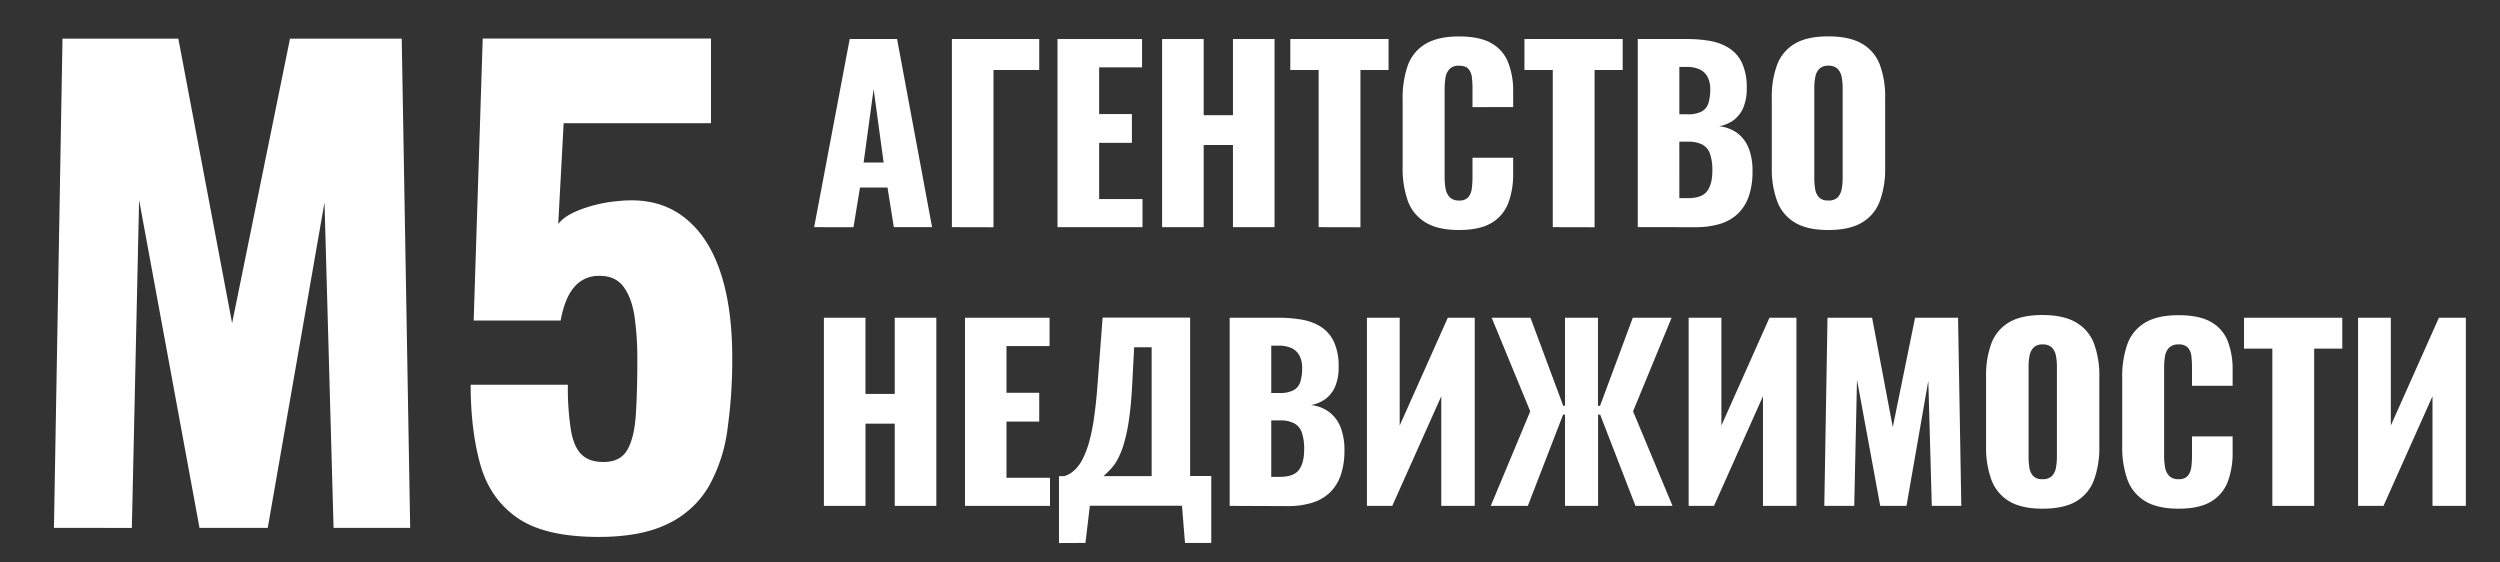
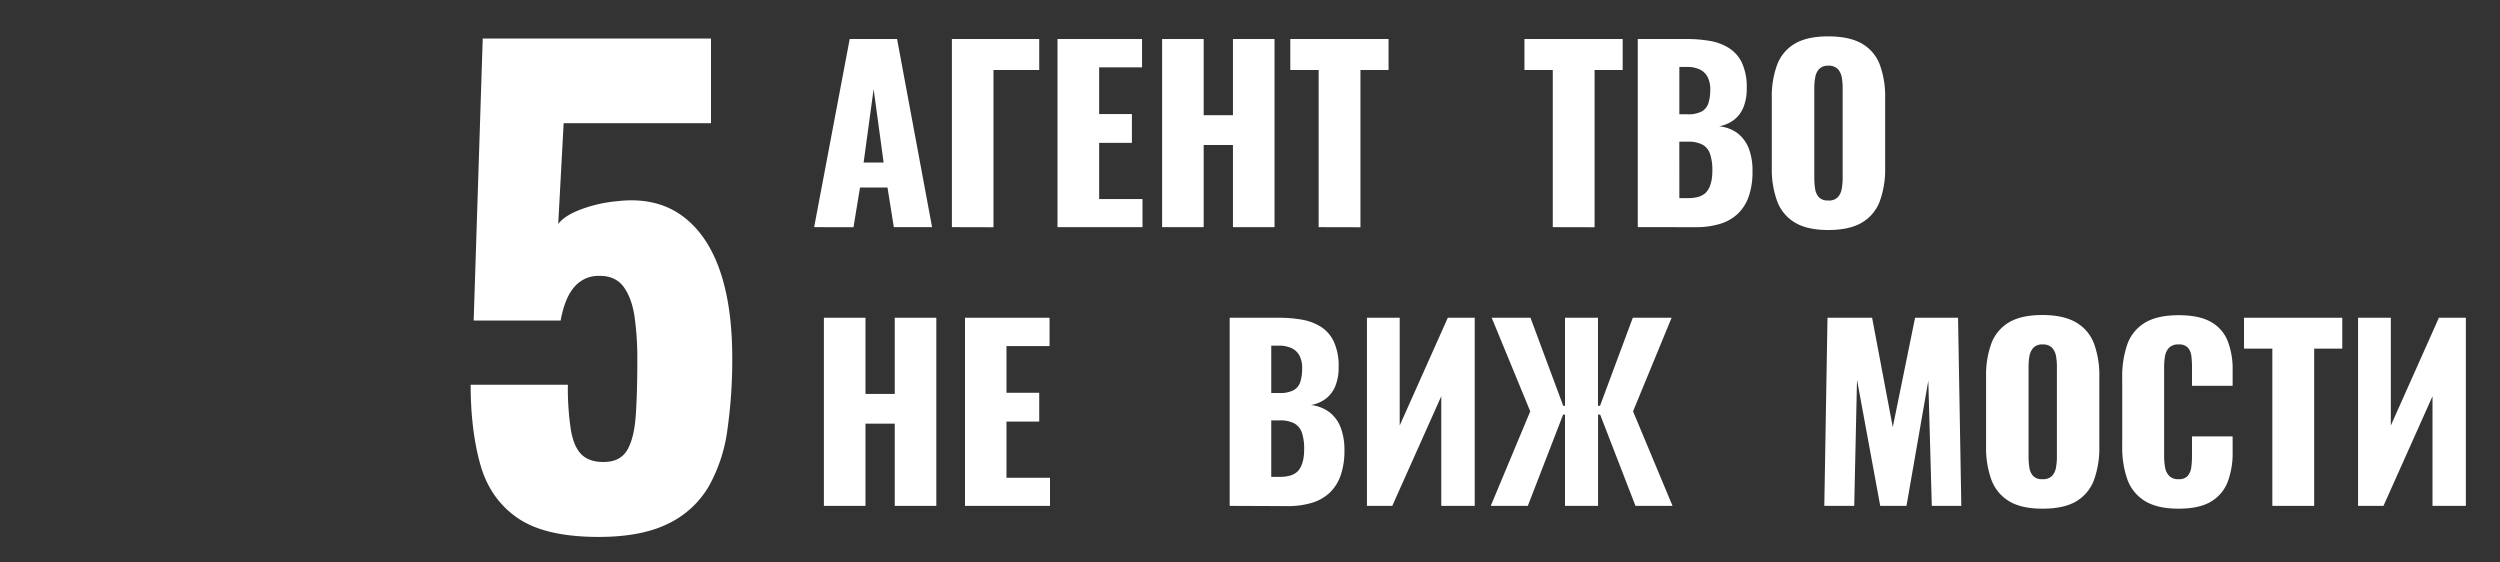
<svg xmlns="http://www.w3.org/2000/svg" id="Слой_1" data-name="Слой 1" viewBox="0 0 1000 225">
  <rect x="0" y="0" width="1000" height="225" fill="#333333" stroke="none" />
  <defs>
    <style>.cls-1{fill:#fff;}</style>
  </defs>
-   <path class="cls-1" d="M21.58,211.14,25,15.48H71.34l21.5,113.77L116,15.48h44.69l3.38,195.66H133.43L129.8,80.94l-22.7,130.2H79.8L55.64,80l-2.9,131.17Z" />
  <path class="cls-1" d="M239.47,214.77q-21.5,0-32.49-7.61t-14.86-21.38q-3.85-13.77-3.86-31.89h38.89A109.79,109.79,0,0,0,228.36,172q1.2,7,4.47,10t9.3,2.78q6.27-.24,8.94-5.07t3.26-13.89q.6-9.06.6-21.86a119.68,119.68,0,0,0-1.09-17.15q-1.08-7.49-4.34-12t-9.79-4.47a12.64,12.64,0,0,0-9.9,4.35q-3.87,4.35-5.56,13.53H189.47l3.62-112.81H284.4V49.29H225.46l-2.17,40.35c1.6-2.26,4.67-4.23,9.18-5.92A55.71,55.71,0,0,1,247,80.46q15-1.69,25.24,5.43t15.46,21.62q5.19,14.49,5.2,35.51a199.21,199.21,0,0,1-1.94,28.87,63,63,0,0,1-7.48,22.71,37.68,37.68,0,0,1-16.19,14.85Q256.62,214.76,239.47,214.77Z" />
  <path class="cls-1" d="M325.66,90.86l14.22-75.25h18.95l14,75.25H357.53L355,75H344l-2.6,15.89ZM345.45,65h8l-4-29.36Z" />
  <path class="cls-1" d="M380.76,90.86V15.61h34.93V28h-18.3v62.9Z" />
  <path class="cls-1" d="M423,90.86V15.61h33.82V26.94H439.66V45.62h13.1V57.14h-13.1V79.62H457V90.86Z" />
  <path class="cls-1" d="M464.84,90.86V15.61h16.63V46.08h11.71V15.61h16.63V90.86H493.18V58H481.47V90.86Z" />
  <path class="cls-1" d="M527.46,90.86V28H516.12V15.61h39.3V28H544.18v62.9Z" />
-   <path class="cls-1" d="M583.57,92q-8.54,0-13.51-3.12a16.7,16.7,0,0,1-7-8.73,38.82,38.82,0,0,1-2-13.24V39.76a39.38,39.38,0,0,1,2-13.42,16.49,16.49,0,0,1,7-8.69q5-3.06,13.51-3.07,8.37,0,13.06,2.74A15.14,15.14,0,0,1,603.27,25a30.6,30.6,0,0,1,2,11.33v6.51H589V35.3a39,39,0,0,0-.23-4.27,6.23,6.23,0,0,0-1.35-3.39q-1.11-1.35-3.81-1.35a4.91,4.91,0,0,0-3.85,1.39,6.58,6.58,0,0,0-1.58,3.49,28.21,28.21,0,0,0-.33,4.41V71a23.46,23.46,0,0,0,.42,4.6,6.38,6.38,0,0,0,1.67,3.34,5,5,0,0,0,3.67,1.26,4.56,4.56,0,0,0,3.72-1.35,6.68,6.68,0,0,0,1.39-3.48A33.08,33.08,0,0,0,589,71v-7.9h16.26v6.51a32.42,32.42,0,0,1-1.9,11.47,15.71,15.71,0,0,1-6.6,8Q592,92,583.57,92Z" />
  <path class="cls-1" d="M621.11,90.86V28H609.78V15.61h39.29V28H637.83v62.9Z" />
  <path class="cls-1" d="M655.11,90.86V15.61h19.61a53.49,53.49,0,0,1,9.15.74,21,21,0,0,1,7.66,2.83,14.32,14.32,0,0,1,5.25,5.95,23.08,23.08,0,0,1,1.91,10.17A19.29,19.29,0,0,1,697.34,43a12.17,12.17,0,0,1-3.81,5,14,14,0,0,1-5.9,2.51A14.89,14.89,0,0,1,695,53.28a14.14,14.14,0,0,1,4.51,6.09A24.65,24.65,0,0,1,701,68.56a29.61,29.61,0,0,1-1.53,10.08,17.45,17.45,0,0,1-4.42,6.93,18,18,0,0,1-7.1,4,33,33,0,0,1-9.71,1.3Zm16.63-45.15H675a11.49,11.49,0,0,0,5.76-1.16,5.84,5.84,0,0,0,2.64-3.39,18.08,18.08,0,0,0,.7-5.39,10.47,10.47,0,0,0-1.07-5,6.86,6.86,0,0,0-3.16-3,11.92,11.92,0,0,0-5.25-1h-2.88Zm0,33.54h3.54q5.47,0,7.57-2.79t2.09-8.17A20.08,20.08,0,0,0,684,61.5a6.62,6.62,0,0,0-3.07-3.67,12.13,12.13,0,0,0-5.76-1.16h-3.44Z" />
  <path class="cls-1" d="M731.3,92q-8.46,0-13.38-3a16.61,16.61,0,0,1-7.06-8.54,37,37,0,0,1-2.14-13.29v-28a36.49,36.49,0,0,1,2.14-13.28,16.4,16.4,0,0,1,7.06-8.41q4.92-2.93,13.38-2.93t13.52,2.93a16.39,16.39,0,0,1,7.11,8.41,36.72,36.72,0,0,1,2.13,13.28v28a37.27,37.27,0,0,1-2.13,13.29A16.61,16.61,0,0,1,744.82,89Q739.84,92,731.3,92Zm0-11.8a5,5,0,0,0,3.81-1.3,6.56,6.56,0,0,0,1.58-3.35,23,23,0,0,0,.37-4.18V35.12a22.89,22.89,0,0,0-.37-4.23,6.55,6.55,0,0,0-1.58-3.3,5,5,0,0,0-3.81-1.3,4.68,4.68,0,0,0-3.62,1.3,6.39,6.39,0,0,0-1.58,3.3,22.87,22.87,0,0,0-.38,4.23V71.35a26.11,26.11,0,0,0,.33,4.18,6.39,6.39,0,0,0,1.49,3.35A4.78,4.78,0,0,0,731.3,80.18Z" />
  <path class="cls-1" d="M329.56,202.35V127.1h16.63v30.47H357.9V127.1h16.63v75.25H357.9V169.46H346.19v32.89Z" />
  <path class="cls-1" d="M386,202.35V127.1h33.82v11.33H402.59v18.68h13.1v11.52h-13.1v22.48H420v11.24Z" />
-   <path class="cls-1" d="M423.59,217.22V190.46h2.13a10.3,10.3,0,0,0,3.95-2.28,15.77,15.77,0,0,0,3.3-4.41,36.19,36.19,0,0,0,2.69-7,74.21,74.21,0,0,0,2-10q.84-5.81,1.39-13.43l2-26.29h35v63.36h8.46v26.76H474l-1.21-14.87H435.94l-1.76,14.87Zm17.83-26.76h19.24V138.9h-7l-.84,16.16q-.47,8-1.34,13.57a65.72,65.72,0,0,1-2.05,9.24,31.7,31.7,0,0,1-2.46,6,18.35,18.35,0,0,1-2.74,3.81C443.3,188.67,442.35,189.59,441.42,190.46Z" />
  <path class="cls-1" d="M491.87,202.35V127.1h19.61a53.49,53.49,0,0,1,9.15.74,21.15,21.15,0,0,1,7.66,2.83,14.32,14.32,0,0,1,5.25,6,23.08,23.08,0,0,1,1.91,10.17,19.29,19.29,0,0,1-1.35,7.67,12.17,12.17,0,0,1-3.81,5,14,14,0,0,1-5.9,2.51,14.89,14.89,0,0,1,7.34,2.83,14.14,14.14,0,0,1,4.51,6.09,24.67,24.67,0,0,1,1.53,9.2,29.69,29.69,0,0,1-1.53,10.08,17.41,17.41,0,0,1-4.42,6.92,17.88,17.88,0,0,1-7.1,4,33,33,0,0,1-9.71,1.3ZM508.5,157.2h3.26a11.52,11.52,0,0,0,5.76-1.16,5.84,5.84,0,0,0,2.64-3.39,18.08,18.08,0,0,0,.7-5.39,10.47,10.47,0,0,0-1.07-5,6.9,6.9,0,0,0-3.16-3,11.92,11.92,0,0,0-5.25-1H508.5Zm0,33.54H512q5.48,0,7.57-2.79t2.09-8.17a20.12,20.12,0,0,0-.93-6.79,6.62,6.62,0,0,0-3.07-3.67,12.13,12.13,0,0,0-5.76-1.16H508.5Z" />
  <path class="cls-1" d="M546.78,202.35V127.1h13.1v43.11l19.24-43.11h10.77v75.25H576.51V158.5l-19.6,43.85Z" />
  <path class="cls-1" d="M596.3,202.35l15.8-37.81L596.68,127.1h15.51l13.1,35.21H626V127.1h13.19v35.21h.83l13.1-35.21h15.52l-15.42,37.44,15.79,37.81H654.19l-14.13-36.51h-.83v36.51H626V165.84h-.75l-14.12,36.51Z" />
-   <path class="cls-1" d="M675.46,202.35V127.1h13.1v43.11l19.23-43.11h10.78v75.25H705.19V158.5l-19.6,43.85Z" />
  <path class="cls-1" d="M729.72,202.35,731,127.1h17.84l8.27,43.76,8.92-43.76h17.19l1.3,75.25h-11.8l-1.4-50.07-8.73,50.07h-10.5l-9.29-50.45-1.11,50.45Z" />
  <path class="cls-1" d="M817,203.47q-8.44,0-13.38-3a16.72,16.72,0,0,1-7.06-8.55,37.27,37.27,0,0,1-2.13-13.29v-28a36.77,36.77,0,0,1,2.13-13.29,16.48,16.48,0,0,1,7.06-8.41q4.93-2.93,13.38-2.92T830.48,129a16.43,16.43,0,0,1,7.11,8.41,36.76,36.76,0,0,1,2.14,13.29v28A37.26,37.26,0,0,1,837.59,192a16.67,16.67,0,0,1-7.11,8.55Q825.51,203.47,817,203.47Zm0-11.8a5,5,0,0,0,3.81-1.3,6.48,6.48,0,0,0,1.58-3.35,23,23,0,0,0,.37-4.18V146.61a22.89,22.89,0,0,0-.37-4.23,6.46,6.46,0,0,0-1.58-3.3,5,5,0,0,0-3.81-1.3,4.72,4.72,0,0,0-3.62,1.3,6.46,6.46,0,0,0-1.58,3.3,22.89,22.89,0,0,0-.37,4.23v36.23a27.32,27.32,0,0,0,.32,4.18,6.47,6.47,0,0,0,1.49,3.35A4.8,4.8,0,0,0,817,191.67Z" />
  <path class="cls-1" d="M871.41,203.47q-8.55,0-13.52-3.11a16.74,16.74,0,0,1-7-8.74,38.53,38.53,0,0,1-2-13.24V151.25a39.17,39.17,0,0,1,2-13.42,16.47,16.47,0,0,1,7-8.69q5-3.06,13.52-3.06,8.36,0,13.05,2.74a15.08,15.08,0,0,1,6.64,7.66,30.62,30.62,0,0,1,1.95,11.34v6.5H876.8v-7.53a36.64,36.64,0,0,0-.24-4.27,6.29,6.29,0,0,0-1.34-3.39,4.71,4.71,0,0,0-3.81-1.35,5,5,0,0,0-3.86,1.39,6.62,6.62,0,0,0-1.58,3.49,28.24,28.24,0,0,0-.32,4.41v35.4a24.21,24.21,0,0,0,.41,4.6,6.39,6.39,0,0,0,1.68,3.35,5,5,0,0,0,3.67,1.25,4.55,4.55,0,0,0,3.71-1.35,6.69,6.69,0,0,0,1.4-3.48,34.87,34.87,0,0,0,.28-4.37v-7.9h16.25v6.51a32.38,32.38,0,0,1-1.9,11.47,15.71,15.71,0,0,1-6.6,8C881.43,202.49,877,203.47,871.41,203.47Z" />
  <path class="cls-1" d="M908.94,202.35v-62.9H897.61V127.1h39.3v12.35H925.67v62.9Z" />
  <path class="cls-1" d="M943.23,202.35V127.1h13.1v43.11l19.23-43.11h10.78v75.25H973V158.5l-19.61,43.85Z" />
</svg>